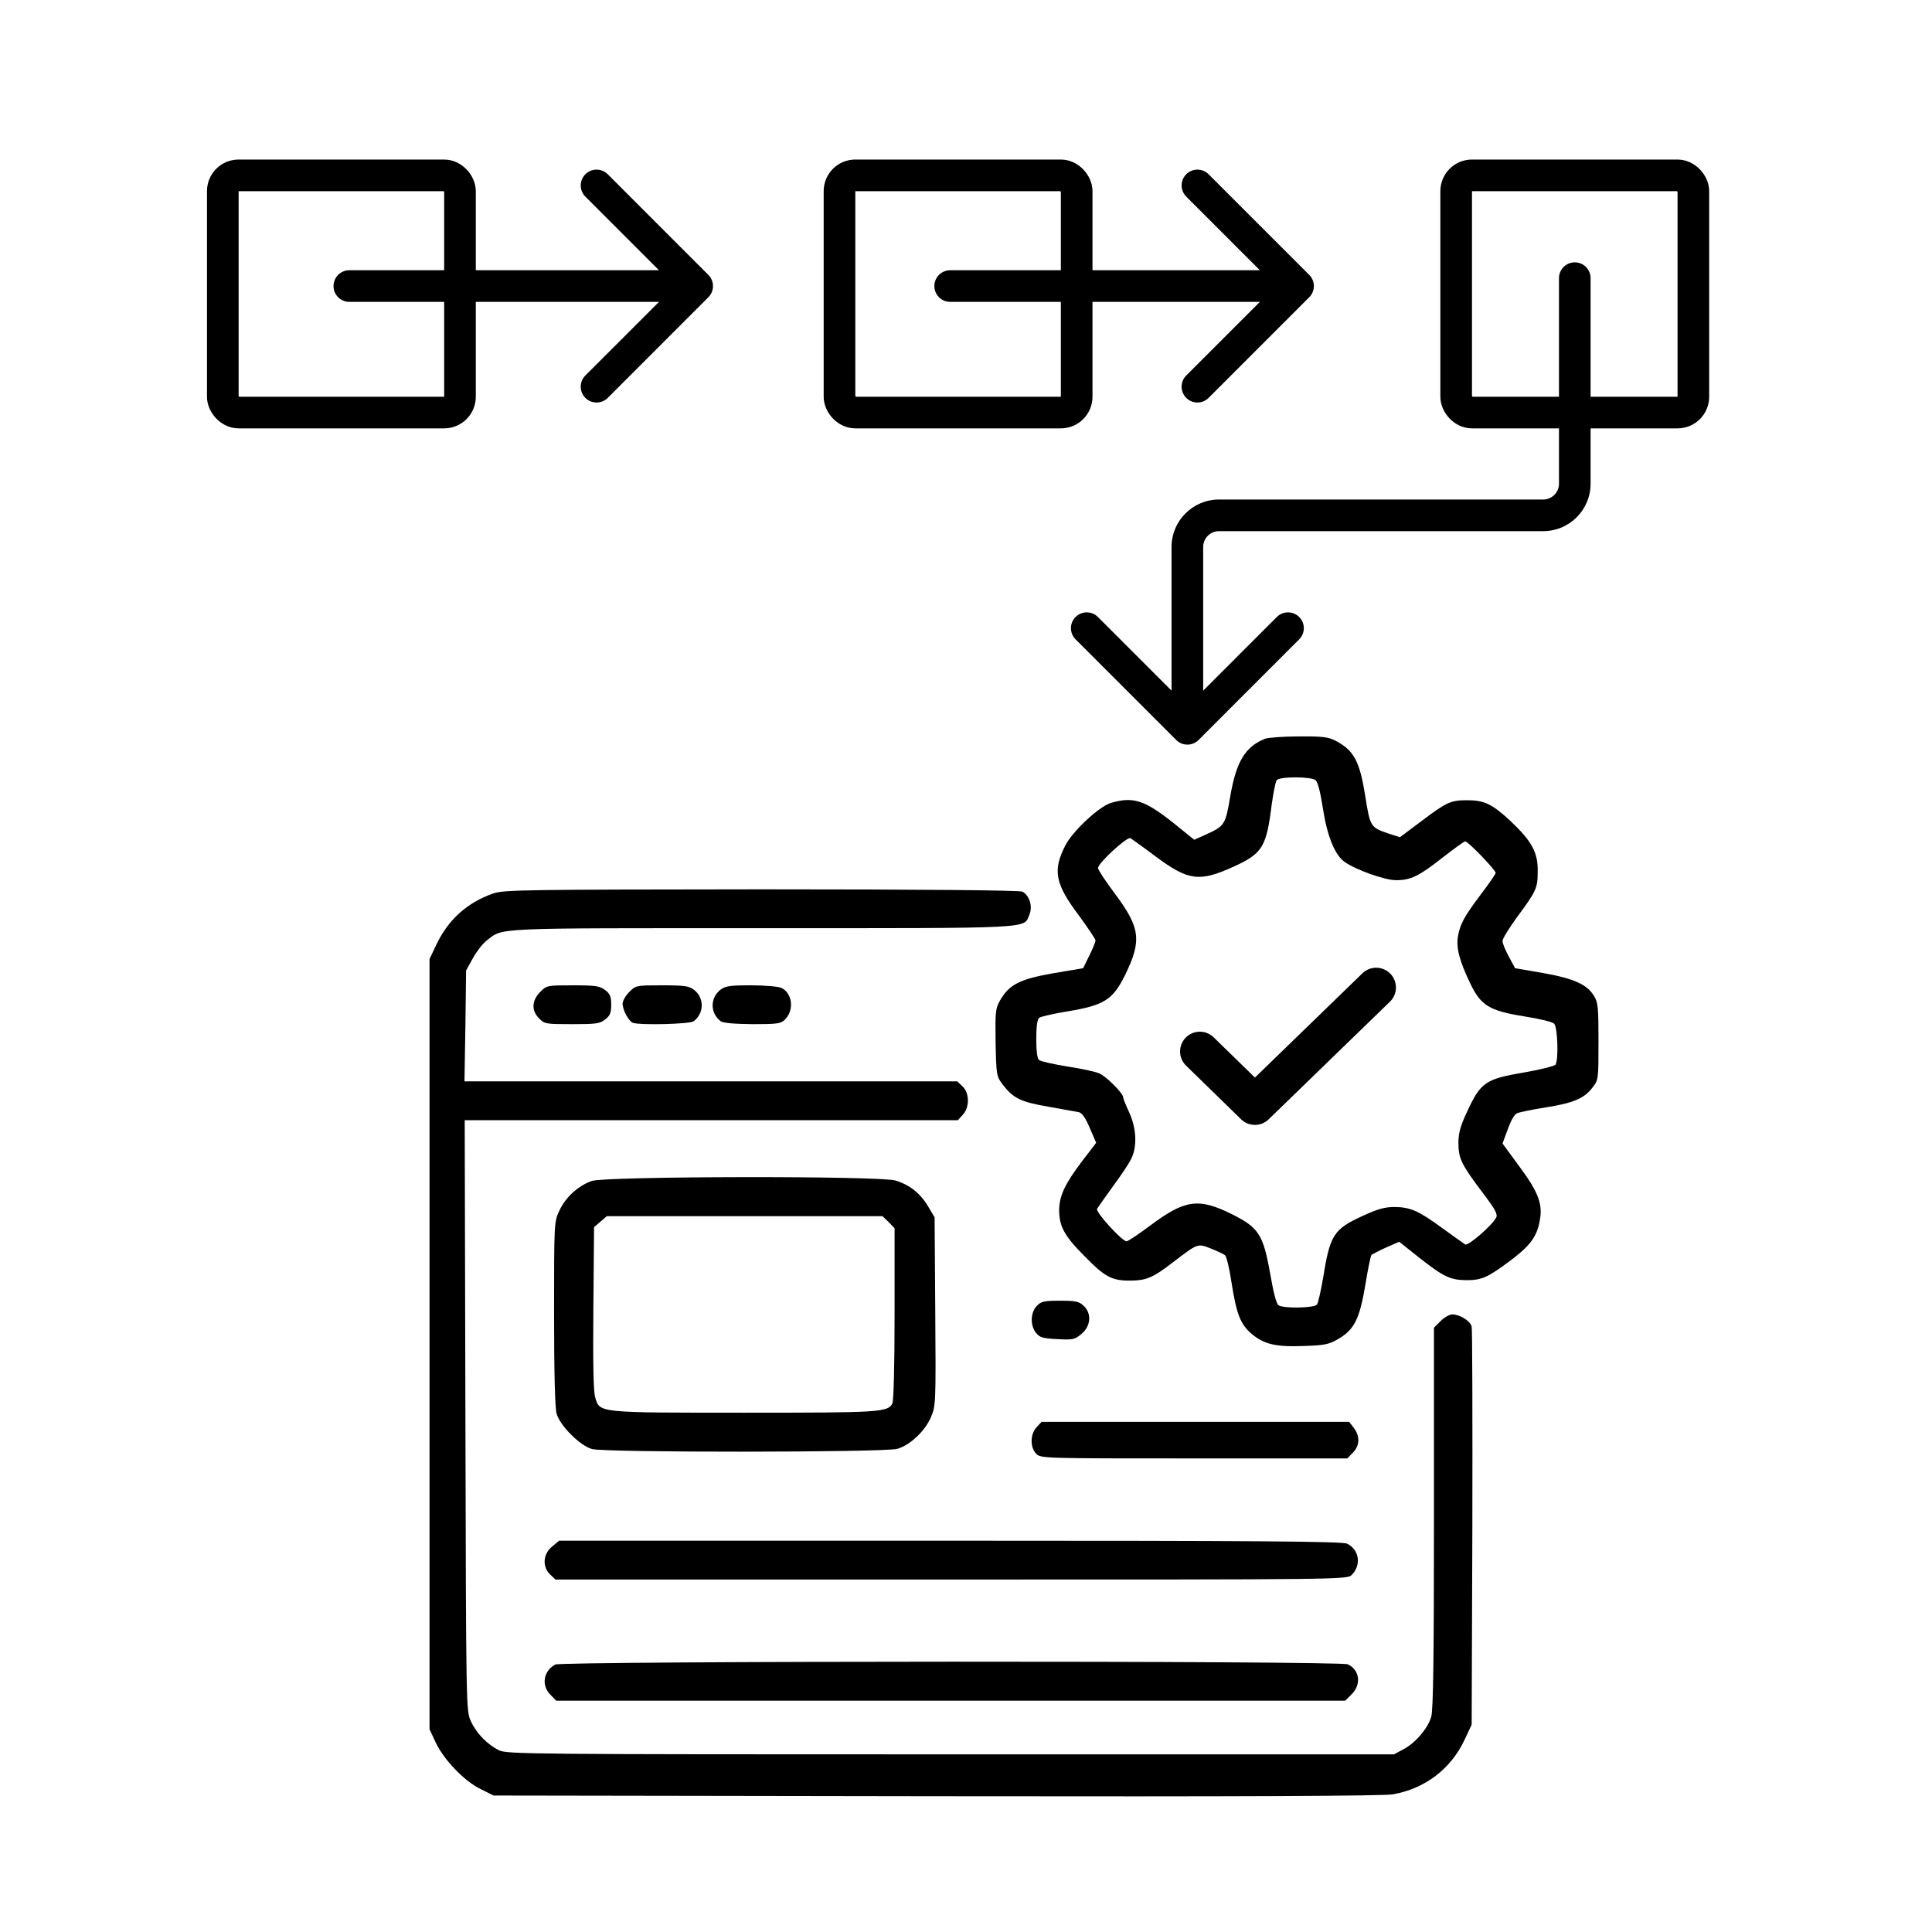
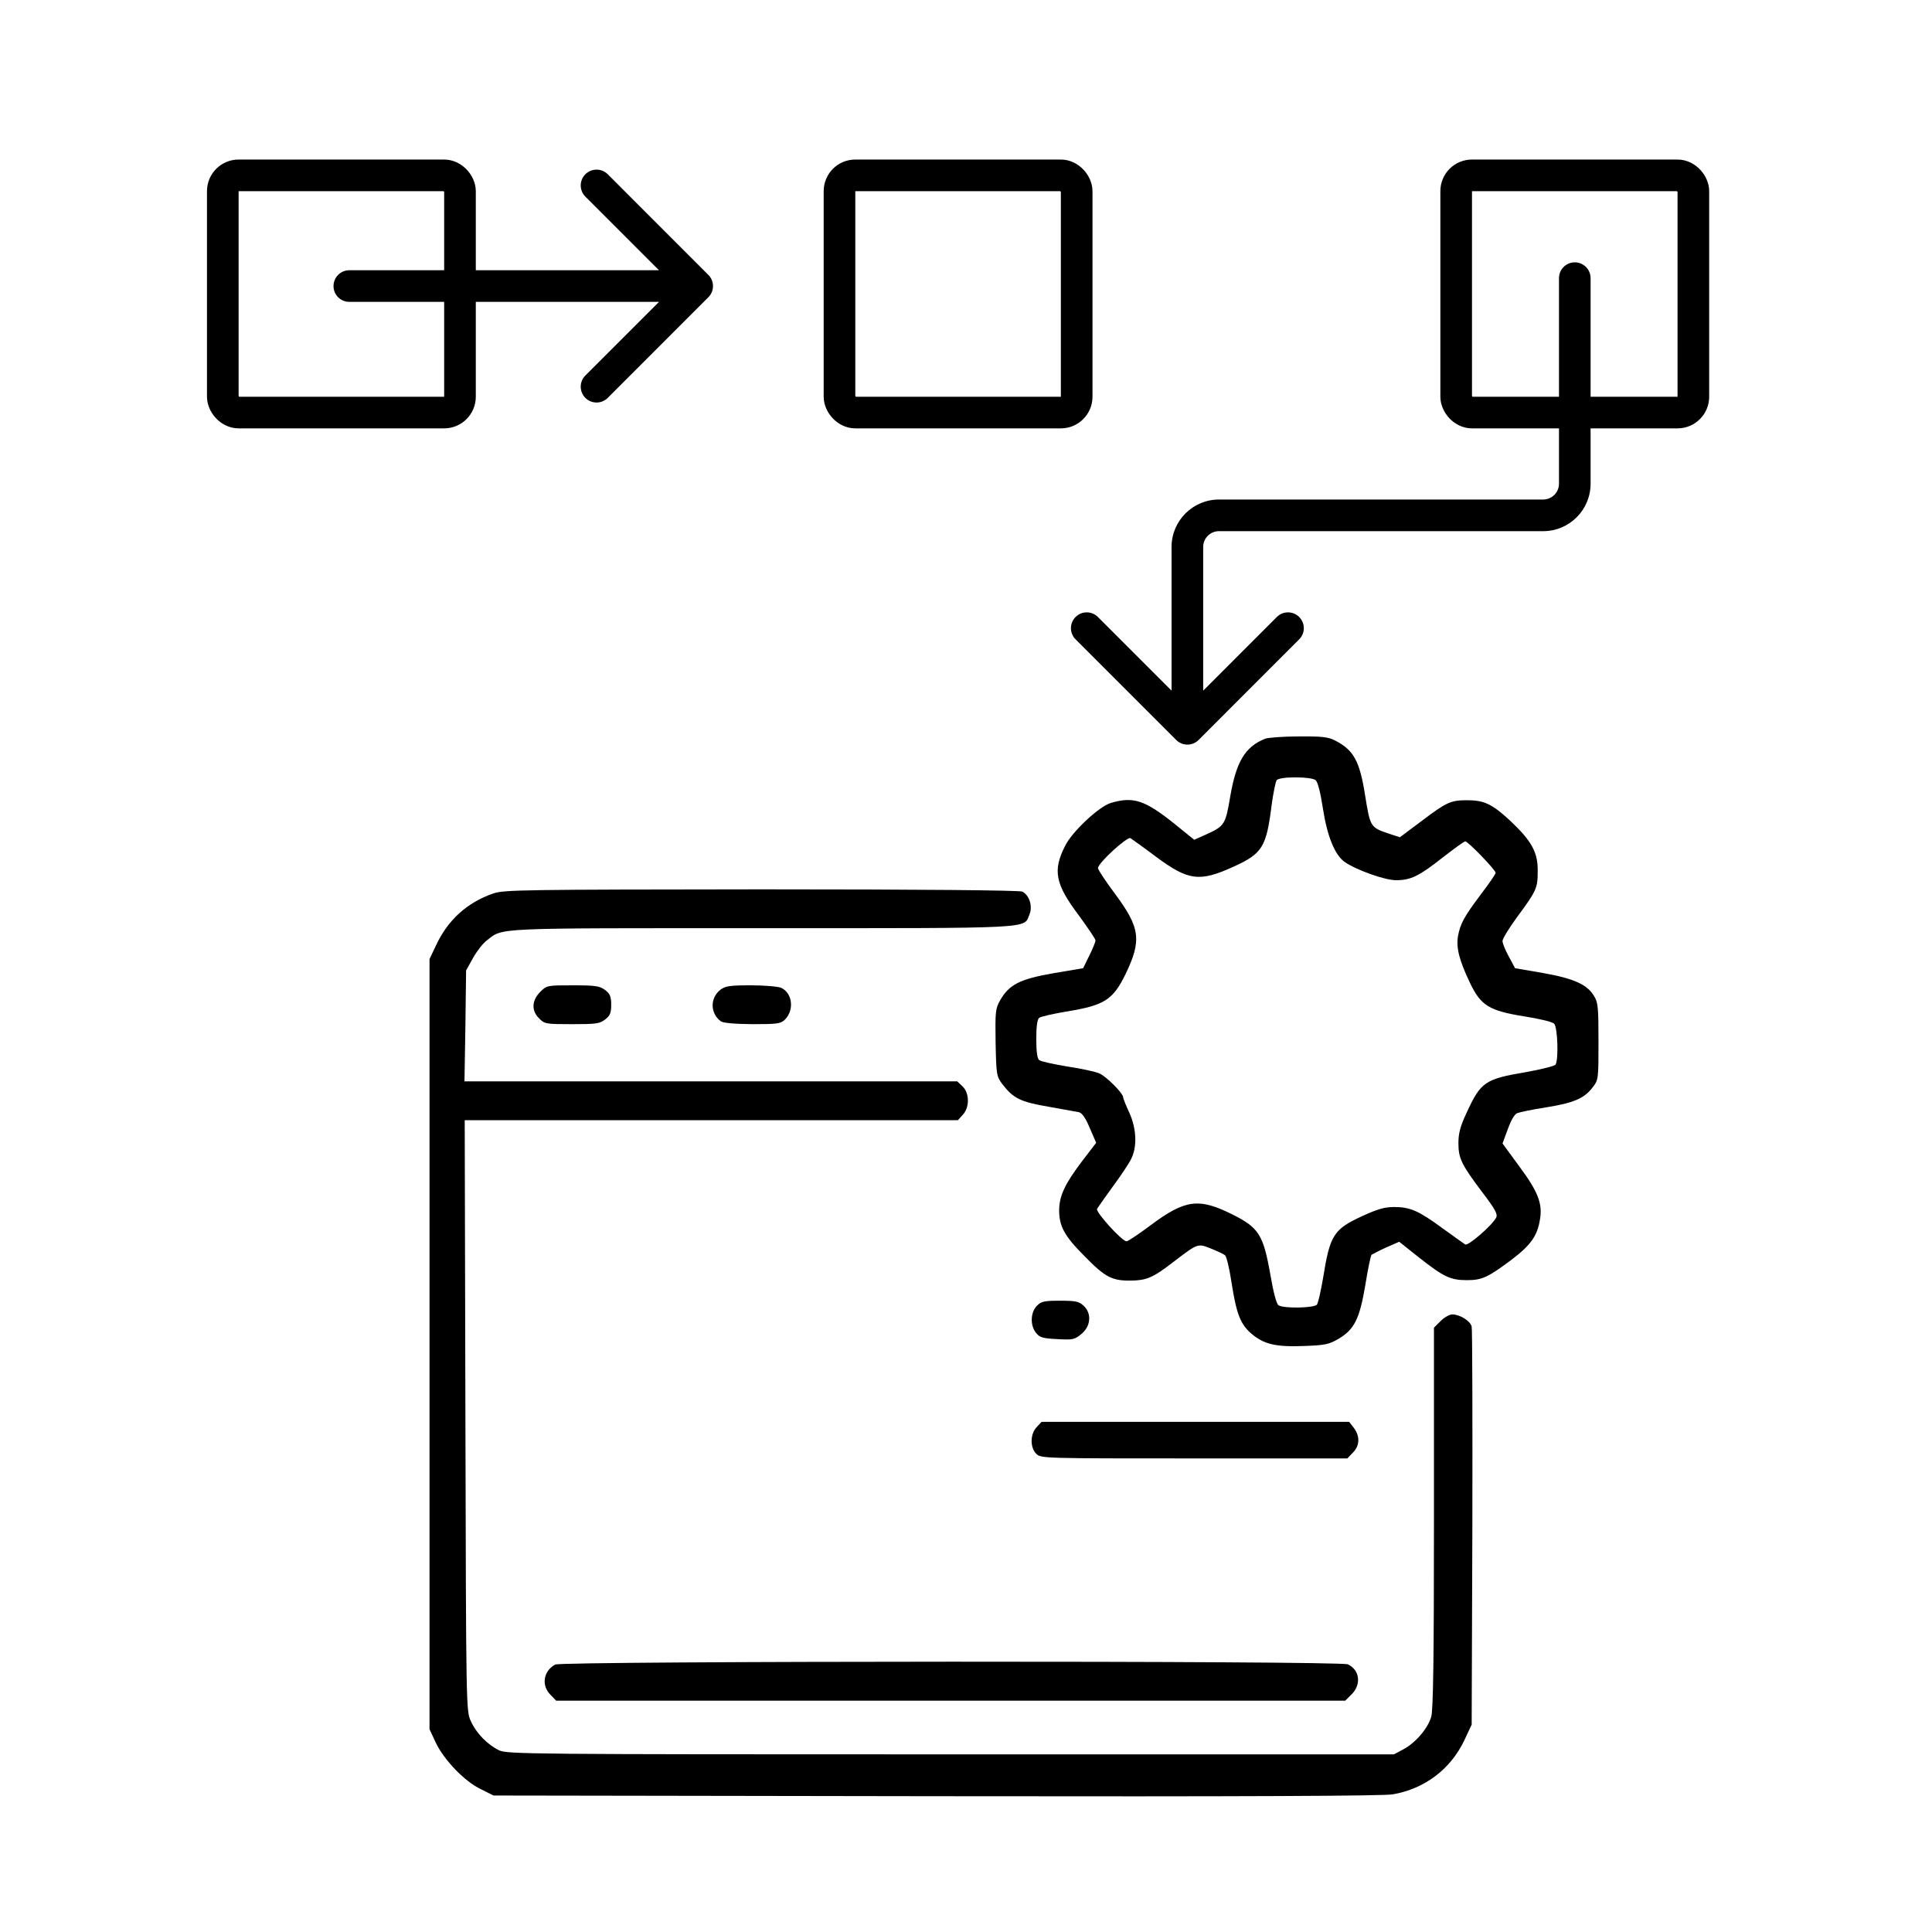
<svg xmlns="http://www.w3.org/2000/svg" width="56" height="56" viewBox="0 0 56 56" fill="none">
  <g clip-path="url(#clip0_83_692)">
    <path d="M36.668 21.413C36.092 21.645 35.834 22.075 35.661 23.075C35.522 23.904 35.496 23.943 34.959 24.188L34.615 24.341L34.025 23.864C33.177 23.188 32.846 23.082 32.197 23.274C31.852 23.38 31.071 24.109 30.872 24.52C30.508 25.235 30.587 25.626 31.27 26.533C31.534 26.898 31.76 27.222 31.753 27.262C31.753 27.302 31.674 27.5 31.574 27.699L31.395 28.064L30.534 28.209C29.56 28.381 29.256 28.534 28.991 28.991C28.852 29.236 28.845 29.322 28.858 30.223C28.878 31.164 28.885 31.197 29.057 31.429C29.375 31.839 29.58 31.939 30.388 32.078C30.793 32.151 31.19 32.224 31.27 32.237C31.362 32.257 31.462 32.396 31.587 32.694L31.773 33.125L31.362 33.661C30.865 34.317 30.706 34.661 30.7 35.072C30.7 35.549 30.852 35.827 31.448 36.423C32.031 37.02 32.237 37.126 32.78 37.119C33.23 37.112 33.416 37.039 34.005 36.583C34.734 36.026 34.714 36.039 35.105 36.192C35.284 36.264 35.469 36.351 35.509 36.384C35.549 36.417 35.635 36.761 35.694 37.159C35.84 38.093 35.953 38.378 36.271 38.656C36.635 38.967 36.986 39.047 37.801 39.014C38.404 38.994 38.523 38.967 38.795 38.808C39.258 38.537 39.411 38.225 39.576 37.238C39.649 36.788 39.729 36.397 39.755 36.37C39.788 36.351 39.974 36.251 40.179 36.158L40.557 35.993L41.14 36.457C41.849 37.013 42.041 37.106 42.524 37.106C42.961 37.106 43.14 37.02 43.836 36.496C44.372 36.086 44.565 35.814 44.637 35.344C44.717 34.893 44.578 34.535 44.041 33.813L43.551 33.144L43.703 32.734C43.796 32.475 43.895 32.297 43.982 32.263C44.054 32.237 44.425 32.157 44.81 32.098C45.605 31.972 45.922 31.839 46.161 31.521C46.333 31.303 46.333 31.276 46.333 30.183C46.333 29.196 46.32 29.051 46.201 28.865C46.002 28.534 45.618 28.362 44.724 28.203L43.915 28.064L43.736 27.732C43.637 27.547 43.551 27.348 43.551 27.275C43.551 27.209 43.743 26.898 43.975 26.58C44.538 25.818 44.571 25.745 44.571 25.248C44.578 24.705 44.399 24.38 43.776 23.791C43.253 23.307 43.021 23.195 42.531 23.195C42.047 23.195 41.935 23.248 41.206 23.797L40.577 24.268L40.252 24.162C39.722 23.983 39.715 23.97 39.57 23.062C39.411 22.055 39.239 21.744 38.702 21.466C38.497 21.36 38.318 21.34 37.642 21.346C37.192 21.346 36.754 21.38 36.668 21.413ZM38.132 22.612C38.199 22.671 38.271 22.956 38.344 23.427C38.47 24.241 38.689 24.778 38.974 24.983C39.305 25.215 40.139 25.513 40.464 25.513C40.895 25.513 41.133 25.394 41.815 24.857C42.147 24.599 42.438 24.387 42.471 24.387C42.551 24.387 43.352 25.215 43.352 25.301C43.352 25.334 43.16 25.613 42.928 25.917C42.431 26.58 42.325 26.778 42.259 27.143C42.206 27.481 42.299 27.838 42.604 28.481C42.922 29.15 43.16 29.296 44.187 29.461C44.611 29.527 45.002 29.62 45.048 29.673C45.148 29.773 45.181 30.713 45.088 30.859C45.061 30.899 44.67 30.998 44.22 31.078C43.047 31.276 42.922 31.363 42.518 32.237C42.325 32.648 42.273 32.853 42.273 33.131C42.273 33.575 42.359 33.754 42.968 34.562C43.346 35.059 43.419 35.198 43.365 35.297C43.24 35.529 42.557 36.119 42.471 36.072C42.431 36.046 42.133 35.834 41.822 35.609C41.127 35.099 40.881 34.986 40.411 34.986C40.133 34.986 39.928 35.046 39.497 35.244C38.656 35.629 38.55 35.794 38.351 37.039C38.285 37.424 38.205 37.775 38.172 37.815C38.093 37.914 37.212 37.934 37.059 37.834C36.999 37.795 36.913 37.477 36.821 36.94C36.615 35.781 36.489 35.582 35.701 35.191C34.741 34.714 34.343 34.774 33.349 35.516C33.005 35.774 32.694 35.98 32.654 35.98C32.522 35.98 31.746 35.125 31.799 35.039C31.826 34.993 32.031 34.701 32.257 34.39C32.488 34.078 32.727 33.721 32.786 33.595C32.965 33.244 32.945 32.714 32.733 32.25C32.634 32.038 32.555 31.839 32.555 31.806C32.555 31.687 32.058 31.19 31.859 31.111C31.753 31.064 31.336 30.972 30.932 30.912C30.534 30.846 30.163 30.766 30.123 30.727C30.064 30.687 30.037 30.475 30.037 30.117C30.037 29.759 30.064 29.547 30.123 29.501C30.163 29.468 30.514 29.388 30.898 29.322C32.011 29.143 32.257 28.984 32.621 28.242C33.098 27.255 33.051 26.891 32.316 25.904C32.044 25.54 31.826 25.209 31.826 25.162C31.826 25.016 32.674 24.241 32.767 24.294C32.813 24.327 33.144 24.559 33.495 24.824C34.449 25.533 34.767 25.573 35.767 25.116C36.595 24.738 36.708 24.546 36.86 23.327C36.907 22.983 36.973 22.658 37.006 22.612C37.053 22.565 37.251 22.532 37.549 22.532C37.834 22.532 38.073 22.565 38.132 22.612Z" fill="black" />
    <path d="M14.298 25.897C13.536 26.162 12.98 26.666 12.635 27.408L12.45 27.799V38.961V50.123L12.629 50.507C12.867 51.01 13.463 51.633 13.934 51.858L14.305 52.044L27.123 52.064C36.205 52.077 40.067 52.057 40.365 52.011C41.292 51.852 42.047 51.282 42.445 50.441L42.657 49.99L42.677 44.293C42.683 41.16 42.677 38.53 42.657 38.451C42.617 38.285 42.312 38.099 42.094 38.099C42.014 38.099 41.862 38.186 41.756 38.292L41.564 38.484V44.002C41.564 47.99 41.544 49.58 41.484 49.765C41.385 50.103 41.027 50.52 40.676 50.706L40.404 50.851H27.553C15.318 50.851 14.689 50.845 14.463 50.732C14.126 50.566 13.808 50.242 13.649 49.891C13.51 49.593 13.51 49.566 13.49 41.027L13.47 32.469H20.617H27.765L27.904 32.316C28.11 32.098 28.103 31.68 27.898 31.488L27.745 31.343H20.604H13.463L13.49 29.733L13.51 28.13L13.708 27.772C13.814 27.58 13.993 27.348 14.106 27.262C14.603 26.884 14.165 26.904 22.088 26.904C30.09 26.904 29.666 26.924 29.839 26.507C29.938 26.275 29.839 25.95 29.633 25.844C29.56 25.805 26.719 25.778 22.075 25.778C15.152 25.785 14.609 25.791 14.298 25.897Z" fill="black" />
    <path d="M15.656 28.753C15.411 29.004 15.398 29.296 15.629 29.521C15.782 29.68 15.828 29.686 16.577 29.686C17.279 29.686 17.385 29.673 17.544 29.547C17.683 29.441 17.716 29.355 17.716 29.123C17.716 28.892 17.683 28.805 17.544 28.7C17.385 28.58 17.272 28.56 16.61 28.56C15.861 28.56 15.848 28.56 15.656 28.753Z" fill="black" />
-     <path d="M18.239 28.753C18.133 28.858 18.047 29.011 18.047 29.09C18.047 29.282 18.22 29.594 18.345 29.647C18.551 29.72 19.995 29.687 20.107 29.601C20.412 29.369 20.419 28.931 20.121 28.693C19.975 28.58 19.849 28.56 19.193 28.56C18.445 28.56 18.431 28.56 18.239 28.753Z" fill="black" />
    <path d="M20.876 28.693C20.578 28.931 20.584 29.369 20.889 29.6C20.962 29.653 21.273 29.68 21.81 29.686C22.525 29.686 22.631 29.673 22.751 29.554C23.029 29.276 22.969 28.786 22.645 28.633C22.552 28.593 22.154 28.56 21.764 28.56C21.148 28.56 21.022 28.58 20.876 28.693Z" fill="black" />
-     <path d="M17.153 34.231C16.756 34.37 16.398 34.701 16.219 35.079C16.06 35.417 16.06 35.423 16.06 38.066C16.06 39.769 16.086 40.809 16.133 40.974C16.226 41.319 16.815 41.908 17.16 42.001C17.537 42.107 25.659 42.101 26.01 41.995C26.381 41.889 26.811 41.478 26.983 41.08C27.123 40.749 27.129 40.696 27.109 38.013L27.09 35.284L26.904 34.973C26.679 34.589 26.367 34.343 25.957 34.218C25.493 34.078 17.544 34.092 17.153 34.231ZM25.758 35.423L25.93 35.602V38.08C25.93 39.57 25.904 40.61 25.864 40.683C25.732 40.935 25.5 40.948 21.578 40.948C17.299 40.948 17.385 40.955 17.252 40.504C17.199 40.332 17.186 39.517 17.199 37.914L17.219 35.569L17.405 35.41L17.59 35.251H21.585H25.579L25.758 35.423Z" fill="black" />
    <path d="M30.051 37.854C29.865 38.047 29.858 38.424 30.031 38.636C30.137 38.769 30.23 38.795 30.647 38.815C31.104 38.841 31.15 38.828 31.349 38.663C31.621 38.437 31.647 38.066 31.409 37.848C31.276 37.722 31.177 37.702 30.726 37.702C30.256 37.702 30.177 37.722 30.051 37.854Z" fill="black" />
    <path d="M30.05 41.365C29.858 41.564 29.852 41.955 30.037 42.14C30.17 42.273 30.256 42.273 34.608 42.273H39.053L39.212 42.107C39.417 41.908 39.424 41.624 39.239 41.385L39.106 41.213H34.648H30.19L30.05 41.365Z" fill="black" />
-     <path d="M16 44.83C15.735 45.048 15.716 45.419 15.947 45.638L16.1 45.784H27.573C38.907 45.784 39.046 45.784 39.179 45.651C39.464 45.366 39.404 44.922 39.046 44.744C38.914 44.677 36.476 44.658 27.54 44.658H16.206L16 44.83Z" fill="black" />
    <path d="M16.093 48.248C15.749 48.434 15.682 48.857 15.961 49.129L16.12 49.295H27.553H38.993L39.186 49.102C39.464 48.818 39.411 48.4 39.066 48.241C38.841 48.135 16.285 48.142 16.093 48.248Z" fill="black" />
-     <path d="M39.889 28.623L36.374 32.033L34.778 30.477" stroke="black" stroke-width="1.146" stroke-linecap="round" stroke-linejoin="round" />
  </g>
  <rect x="6.458" y="5.083" width="6.875" height="6.875" rx="0.458" stroke="black" stroke-width="0.917" />
  <rect x="24.333" y="5.083" width="6.875" height="6.875" rx="0.458" stroke="black" stroke-width="0.917" />
  <rect x="42.208" y="5.083" width="6.875" height="6.875" rx="0.458" stroke="black" stroke-width="0.917" />
  <path d="M10.125 7.833C9.872 7.833 9.667 8.039 9.667 8.292C9.667 8.545 9.872 8.75 10.125 8.75V7.833ZM20.532 8.616C20.711 8.437 20.711 8.147 20.532 7.968L17.616 5.051C17.437 4.872 17.146 4.872 16.967 5.051C16.788 5.23 16.788 5.52 16.967 5.699L19.56 8.292L16.967 10.884C16.788 11.063 16.788 11.354 16.967 11.533C17.146 11.712 17.437 11.712 17.616 11.533L20.532 8.616ZM10.125 8.75H20.208V7.833H10.125V8.75Z" fill="black" />
-   <path d="M27.542 7.833C27.288 7.833 27.083 8.039 27.083 8.292C27.083 8.545 27.288 8.75 27.542 8.75V7.833ZM37.949 8.616C38.128 8.437 38.128 8.147 37.949 7.968L35.032 5.051C34.853 4.872 34.563 4.872 34.384 5.051C34.205 5.23 34.205 5.52 34.384 5.699L36.977 8.292L34.384 10.884C34.205 11.063 34.205 11.354 34.384 11.533C34.563 11.712 34.853 11.712 35.032 11.533L37.949 8.616ZM27.542 8.75H37.625V7.833H27.542V8.75Z" fill="black" />
  <path d="M46.104 8.062C46.104 7.809 45.899 7.604 45.646 7.604C45.393 7.604 45.188 7.809 45.188 8.062H46.104ZM34.093 21.449C34.272 21.628 34.562 21.628 34.741 21.449L37.657 18.532C37.837 18.353 37.837 18.063 37.657 17.884C37.478 17.705 37.188 17.705 37.009 17.884L34.417 20.477L31.824 17.884C31.645 17.705 31.355 17.705 31.176 17.884C30.997 18.063 30.997 18.353 31.176 18.532L34.093 21.449ZM45.188 8.062V14.021H46.104V8.062H45.188ZM44.729 14.479H35.333V15.396H44.729V14.479ZM33.958 15.854V21.125H34.875V15.854H33.958ZM35.333 14.479C34.574 14.479 33.958 15.095 33.958 15.854H34.875C34.875 15.601 35.08 15.396 35.333 15.396V14.479ZM45.188 14.021C45.188 14.274 44.982 14.479 44.729 14.479V15.396C45.489 15.396 46.104 14.78 46.104 14.021H45.188Z" fill="black" />
  <defs>
    <clipPath id="clip0_83_692">
      <rect width="33.917" height="33.917" fill="white" transform="translate(12.417 19.75)" />
    </clipPath>
  </defs>
</svg>